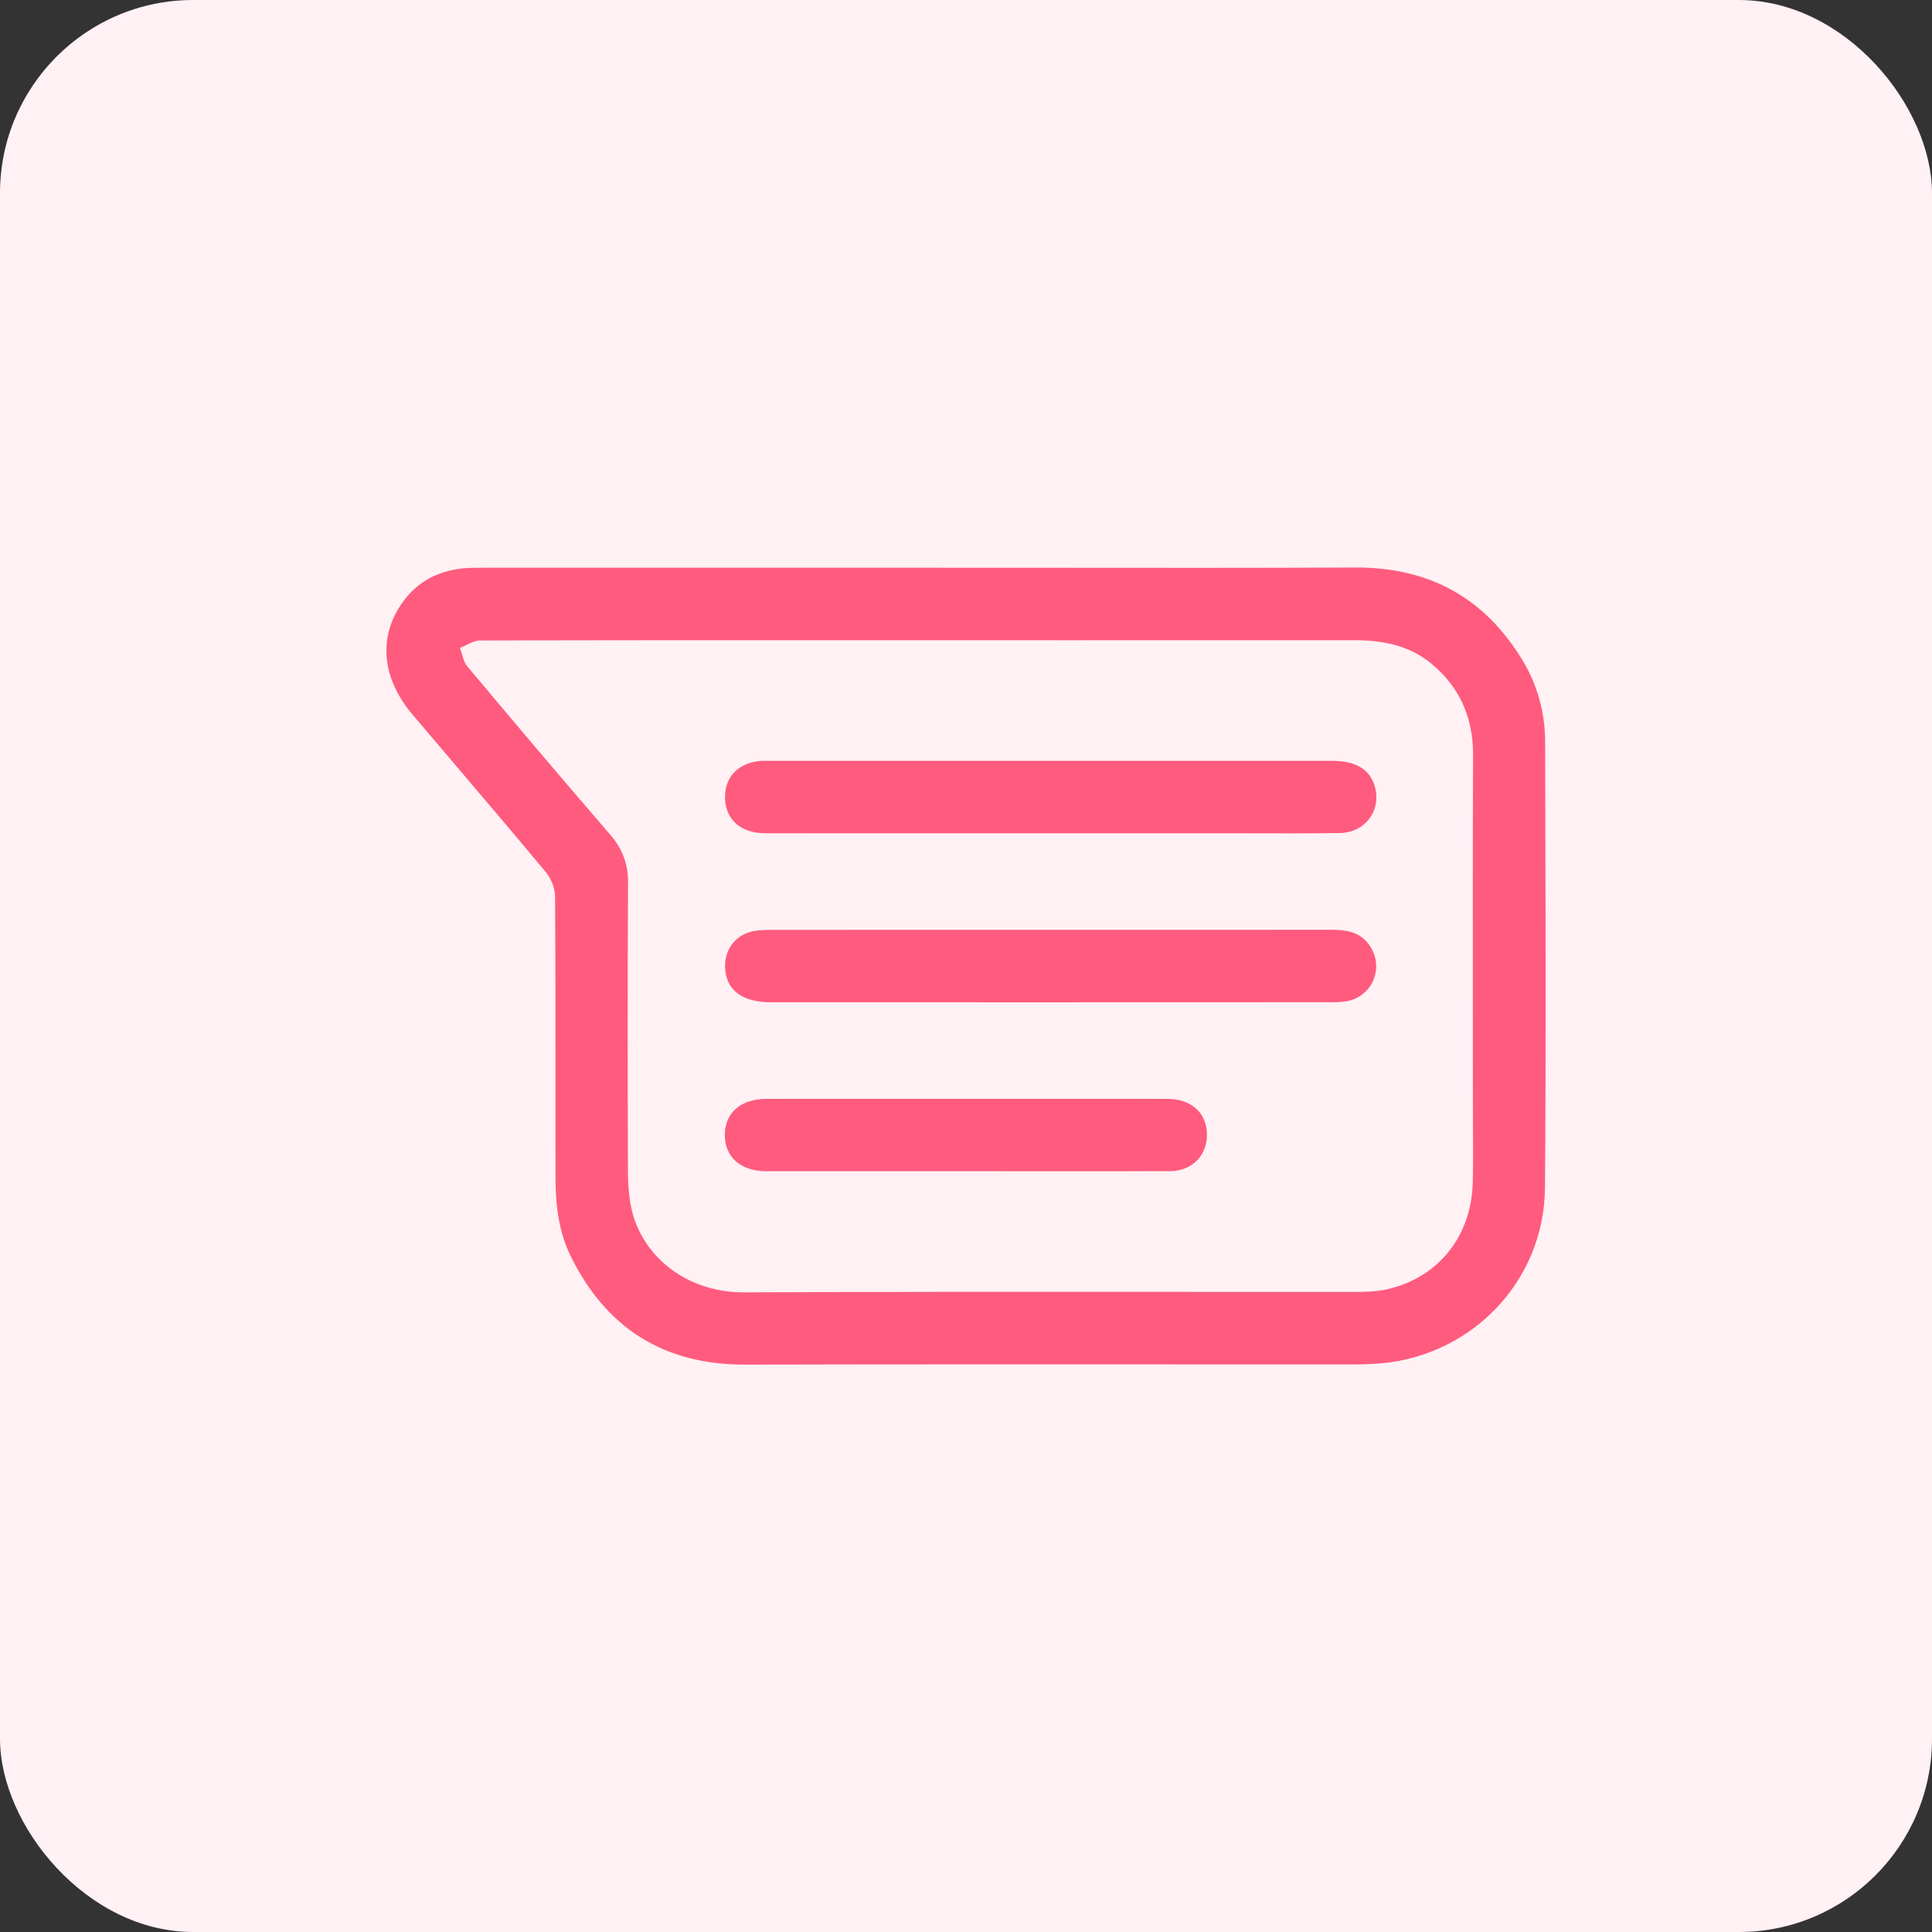
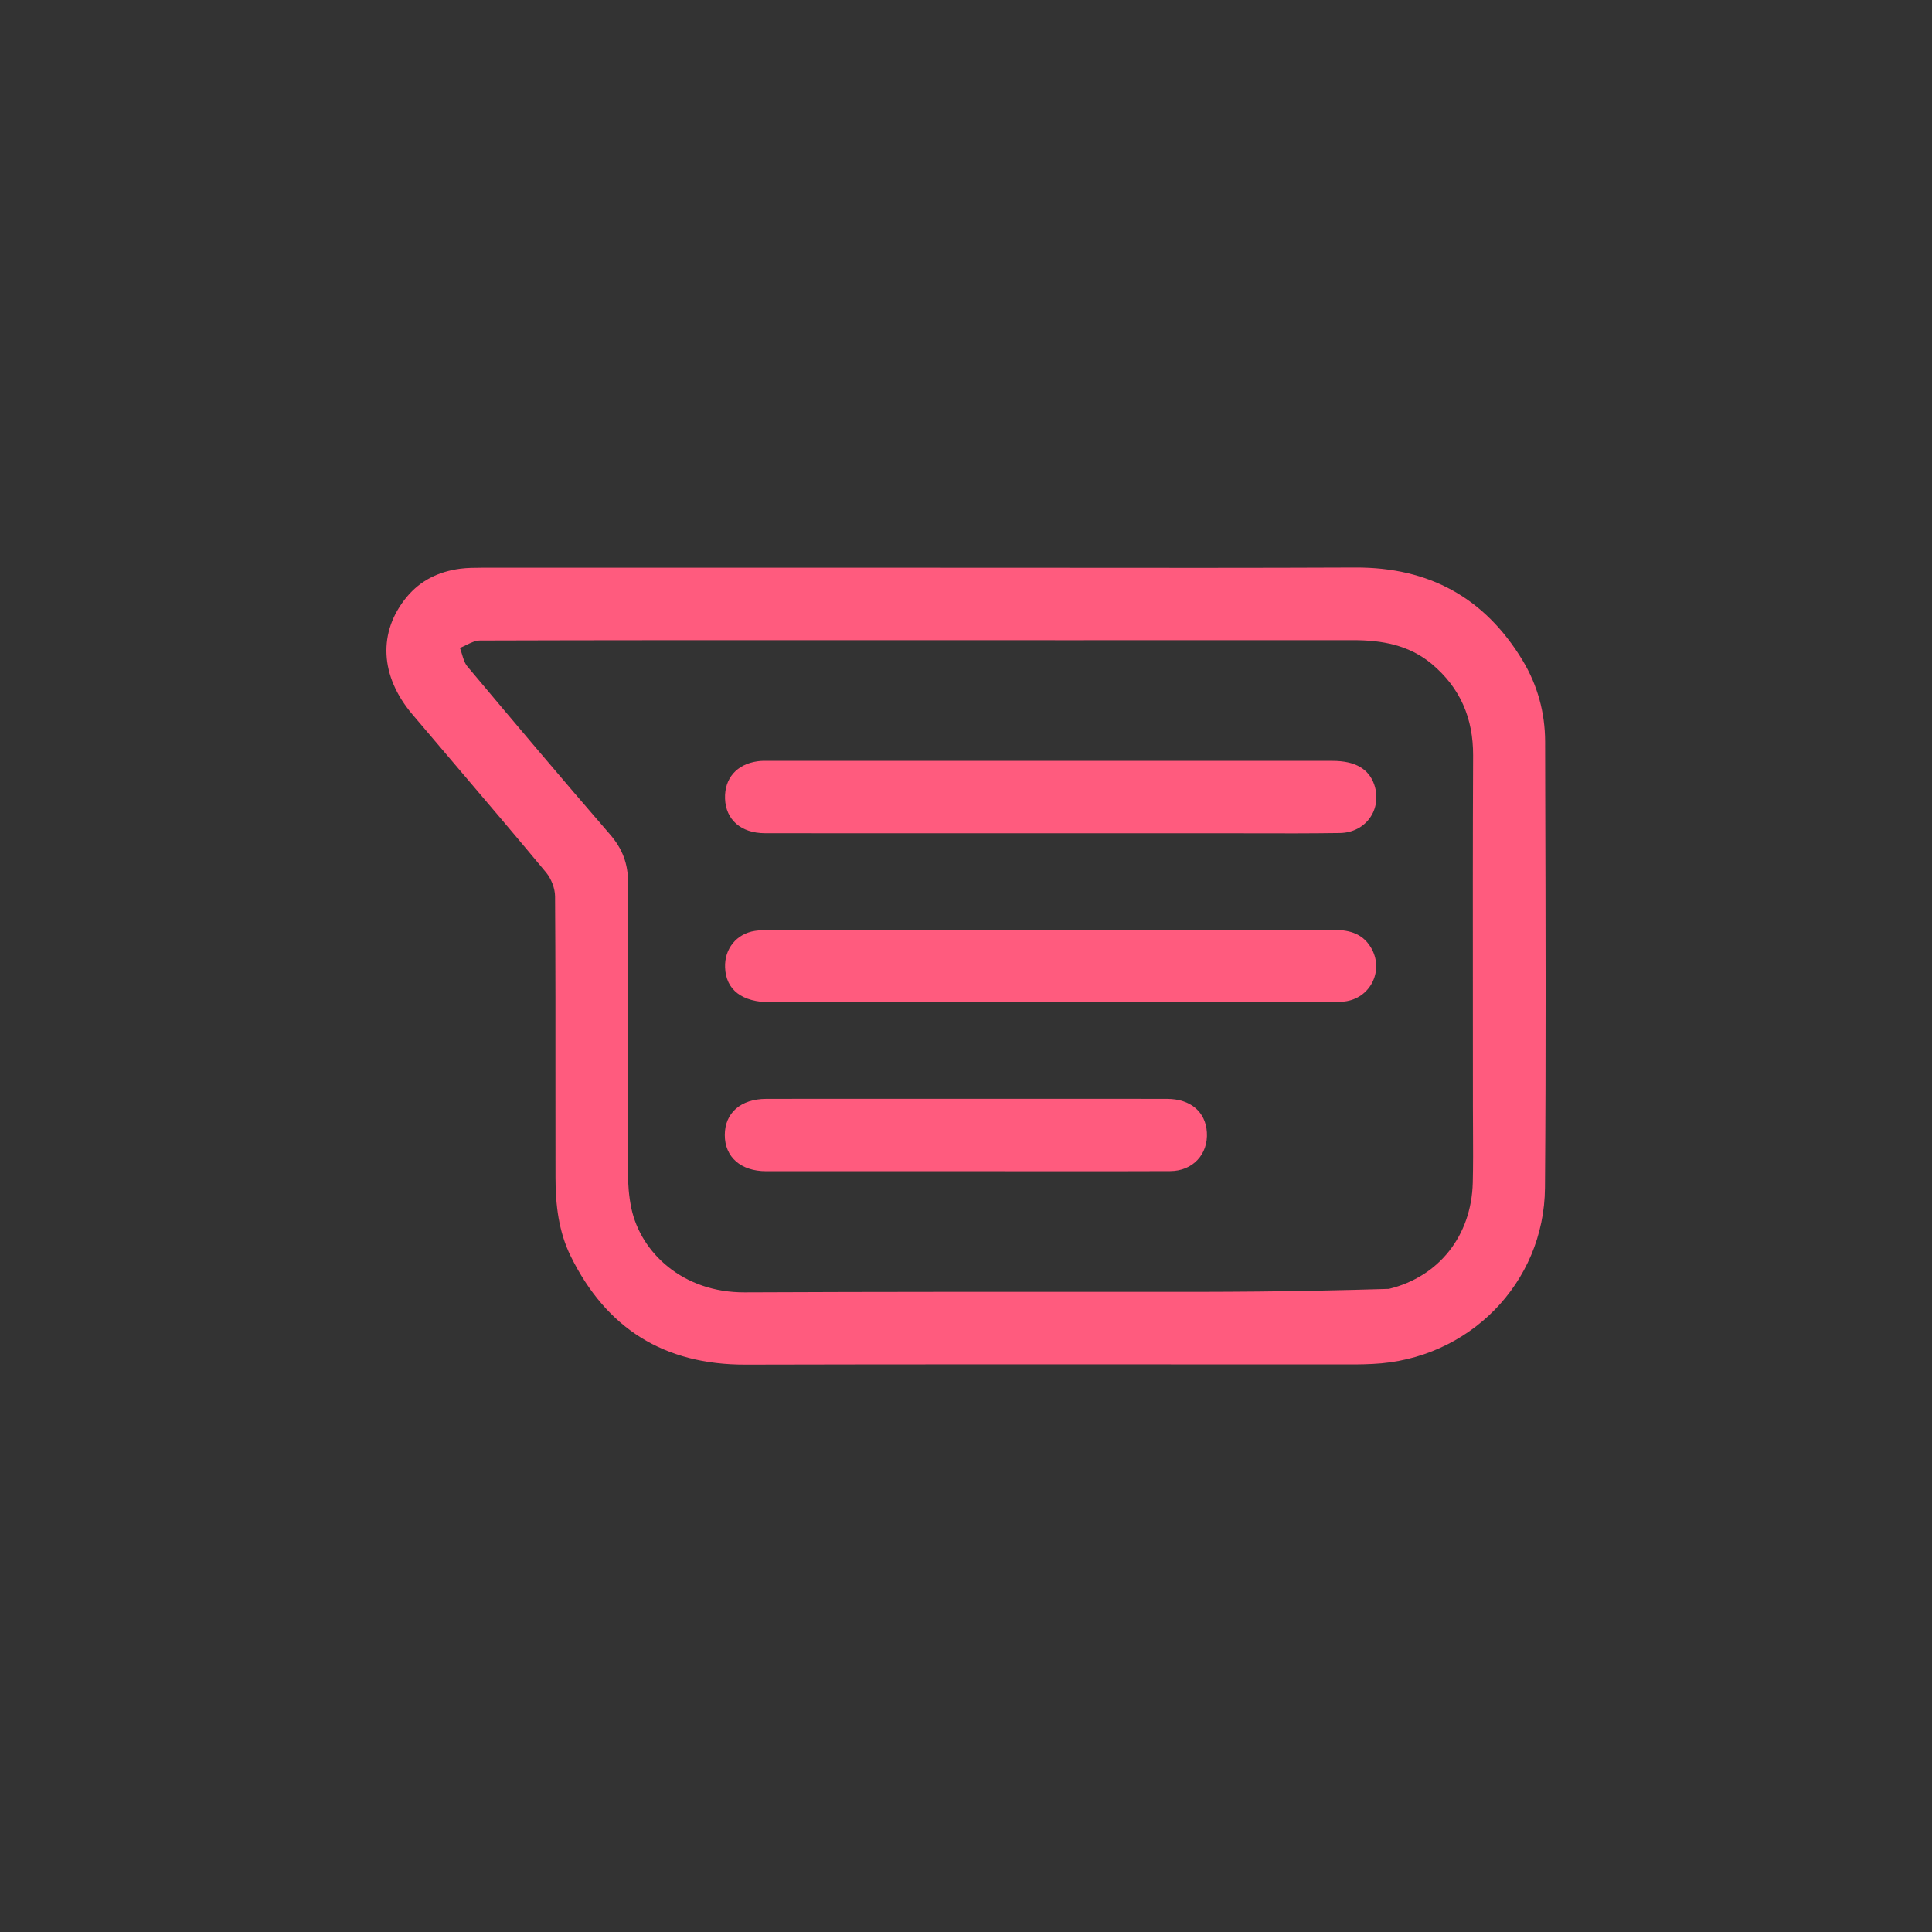
<svg xmlns="http://www.w3.org/2000/svg" width="40" height="40" viewBox="0 0 40 40" fill="none">
  <rect x="0" y="0" width="40" height="40" fill="#333333" stroke="none" />
-   <rect width="40" height="40" rx="4" fill="#FFF1F4" />
-   <path fill-rule="evenodd" clip-rule="evenodd" d="M21.754 11.755C20.878 11.754 20.001 11.754 19.125 11.754C16.086 11.754 13.047 11.754 10.008 11.754L9.972 11.754H9.972C9.824 11.755 9.676 11.755 9.53 11.774C9.088 11.832 8.708 12.013 8.419 12.362C7.823 13.085 7.864 13.993 8.534 14.786C8.847 15.156 9.161 15.525 9.475 15.894C10.087 16.613 10.699 17.333 11.303 18.06C11.412 18.191 11.491 18.391 11.492 18.56C11.501 19.945 11.501 21.33 11.5 22.715C11.5 23.269 11.5 23.823 11.501 24.378C11.501 24.942 11.565 25.5 11.817 26.011C12.555 27.507 13.752 28.257 15.434 28.253C18.37 28.246 21.306 28.247 24.242 28.248C25.515 28.249 26.787 28.249 28.06 28.249C28.18 28.249 28.3 28.244 28.419 28.239C30.4 28.149 31.972 26.572 31.987 24.59C32.008 21.833 32 19.076 31.992 16.319L31.99 15.353C31.988 14.756 31.834 14.187 31.522 13.67C30.735 12.371 29.584 11.743 28.062 11.75C25.959 11.759 23.857 11.757 21.754 11.755ZM17.468 13.254L19.053 13.254L22.042 13.255H22.043H22.043C24.035 13.255 26.027 13.255 28.019 13.254C28.613 13.254 29.173 13.354 29.644 13.747C30.232 14.24 30.502 14.87 30.499 15.642C30.491 17.385 30.493 19.129 30.494 20.872V20.874C30.495 21.559 30.495 22.244 30.495 22.929C30.495 23.084 30.496 23.239 30.497 23.394V23.394V23.394C30.499 23.759 30.501 24.124 30.492 24.488C30.463 25.583 29.795 26.432 28.756 26.685C28.527 26.741 28.281 26.748 28.043 26.748C26.64 26.749 25.237 26.748 23.835 26.747C21.029 26.746 18.224 26.744 15.418 26.757C14.141 26.763 13.269 25.939 13.072 25.018C13.021 24.775 13.001 24.523 13.001 24.274C12.995 22.276 12.992 20.276 13.003 18.277C13.005 17.882 12.886 17.571 12.628 17.274C11.634 16.125 10.655 14.965 9.679 13.801C9.62 13.732 9.592 13.637 9.564 13.542C9.551 13.499 9.538 13.455 9.522 13.414C9.566 13.397 9.61 13.376 9.653 13.354L9.653 13.354C9.748 13.308 9.843 13.261 9.937 13.261C12.447 13.253 14.957 13.254 17.468 13.254H17.468H17.468ZM23.218 19.251L21.773 19.251C19.855 19.251 17.937 19.251 16.019 19.252C15.889 19.252 15.758 19.253 15.63 19.273C15.248 19.332 14.997 19.645 15.012 20.03C15.029 20.495 15.362 20.751 15.959 20.751C19.814 20.752 23.67 20.752 27.526 20.75C27.645 20.75 27.767 20.749 27.884 20.728C28.4 20.634 28.652 20.067 28.384 19.618C28.194 19.299 27.89 19.249 27.556 19.25C26.11 19.252 24.664 19.251 23.218 19.251ZM21.744 17.252L20.133 17.252C18.701 17.253 17.269 17.253 15.837 17.251C15.34 17.25 15.026 16.97 15.011 16.535C14.997 16.117 15.252 15.822 15.683 15.762C15.756 15.751 15.83 15.752 15.903 15.752L15.953 15.753C19.831 15.752 23.709 15.752 27.587 15.753C28.058 15.753 28.343 15.919 28.454 16.25C28.62 16.751 28.282 17.239 27.741 17.247C27.126 17.256 26.512 17.255 25.897 17.253H25.897H25.897C25.662 17.253 25.427 17.252 25.192 17.252C24.043 17.253 22.893 17.253 21.744 17.252ZM21.191 22.75C20.794 22.75 20.397 22.75 20 22.75C19.586 22.75 19.172 22.75 18.759 22.75C17.794 22.749 16.828 22.749 15.863 22.751C15.335 22.752 15.006 23.044 15.006 23.5C15.006 23.956 15.338 24.249 15.863 24.249C17.084 24.25 18.306 24.25 19.527 24.249C19.934 24.249 20.342 24.249 20.749 24.249C21.058 24.249 21.367 24.25 21.676 24.25C22.526 24.25 23.376 24.251 24.226 24.247C24.696 24.246 25.017 23.897 24.987 23.441C24.96 23.02 24.65 22.752 24.166 22.751C23.174 22.749 22.183 22.749 21.191 22.75Z" fill="#FF5B7E" />
+   <path fill-rule="evenodd" clip-rule="evenodd" d="M21.754 11.755C20.878 11.754 20.001 11.754 19.125 11.754C16.086 11.754 13.047 11.754 10.008 11.754L9.972 11.754H9.972C9.824 11.755 9.676 11.755 9.53 11.774C9.088 11.832 8.708 12.013 8.419 12.362C7.823 13.085 7.864 13.993 8.534 14.786C8.847 15.156 9.161 15.525 9.475 15.894C10.087 16.613 10.699 17.333 11.303 18.06C11.412 18.191 11.491 18.391 11.492 18.56C11.501 19.945 11.501 21.33 11.5 22.715C11.5 23.269 11.5 23.823 11.501 24.378C11.501 24.942 11.565 25.5 11.817 26.011C12.555 27.507 13.752 28.257 15.434 28.253C18.37 28.246 21.306 28.247 24.242 28.248C25.515 28.249 26.787 28.249 28.06 28.249C28.18 28.249 28.3 28.244 28.419 28.239C30.4 28.149 31.972 26.572 31.987 24.59C32.008 21.833 32 19.076 31.992 16.319L31.99 15.353C31.988 14.756 31.834 14.187 31.522 13.67C30.735 12.371 29.584 11.743 28.062 11.75C25.959 11.759 23.857 11.757 21.754 11.755ZM17.468 13.254L19.053 13.254L22.042 13.255H22.043H22.043C24.035 13.255 26.027 13.255 28.019 13.254C28.613 13.254 29.173 13.354 29.644 13.747C30.232 14.24 30.502 14.87 30.499 15.642C30.491 17.385 30.493 19.129 30.494 20.872V20.874C30.495 21.559 30.495 22.244 30.495 22.929C30.495 23.084 30.496 23.239 30.497 23.394V23.394V23.394C30.499 23.759 30.501 24.124 30.492 24.488C30.463 25.583 29.795 26.432 28.756 26.685C26.64 26.749 25.237 26.748 23.835 26.747C21.029 26.746 18.224 26.744 15.418 26.757C14.141 26.763 13.269 25.939 13.072 25.018C13.021 24.775 13.001 24.523 13.001 24.274C12.995 22.276 12.992 20.276 13.003 18.277C13.005 17.882 12.886 17.571 12.628 17.274C11.634 16.125 10.655 14.965 9.679 13.801C9.62 13.732 9.592 13.637 9.564 13.542C9.551 13.499 9.538 13.455 9.522 13.414C9.566 13.397 9.61 13.376 9.653 13.354L9.653 13.354C9.748 13.308 9.843 13.261 9.937 13.261C12.447 13.253 14.957 13.254 17.468 13.254H17.468H17.468ZM23.218 19.251L21.773 19.251C19.855 19.251 17.937 19.251 16.019 19.252C15.889 19.252 15.758 19.253 15.63 19.273C15.248 19.332 14.997 19.645 15.012 20.03C15.029 20.495 15.362 20.751 15.959 20.751C19.814 20.752 23.67 20.752 27.526 20.75C27.645 20.75 27.767 20.749 27.884 20.728C28.4 20.634 28.652 20.067 28.384 19.618C28.194 19.299 27.89 19.249 27.556 19.25C26.11 19.252 24.664 19.251 23.218 19.251ZM21.744 17.252L20.133 17.252C18.701 17.253 17.269 17.253 15.837 17.251C15.34 17.25 15.026 16.97 15.011 16.535C14.997 16.117 15.252 15.822 15.683 15.762C15.756 15.751 15.83 15.752 15.903 15.752L15.953 15.753C19.831 15.752 23.709 15.752 27.587 15.753C28.058 15.753 28.343 15.919 28.454 16.25C28.62 16.751 28.282 17.239 27.741 17.247C27.126 17.256 26.512 17.255 25.897 17.253H25.897H25.897C25.662 17.253 25.427 17.252 25.192 17.252C24.043 17.253 22.893 17.253 21.744 17.252ZM21.191 22.75C20.794 22.75 20.397 22.75 20 22.75C19.586 22.75 19.172 22.75 18.759 22.75C17.794 22.749 16.828 22.749 15.863 22.751C15.335 22.752 15.006 23.044 15.006 23.5C15.006 23.956 15.338 24.249 15.863 24.249C17.084 24.25 18.306 24.25 19.527 24.249C19.934 24.249 20.342 24.249 20.749 24.249C21.058 24.249 21.367 24.25 21.676 24.25C22.526 24.25 23.376 24.251 24.226 24.247C24.696 24.246 25.017 23.897 24.987 23.441C24.96 23.02 24.65 22.752 24.166 22.751C23.174 22.749 22.183 22.749 21.191 22.75Z" fill="#FF5B7E" />
</svg>